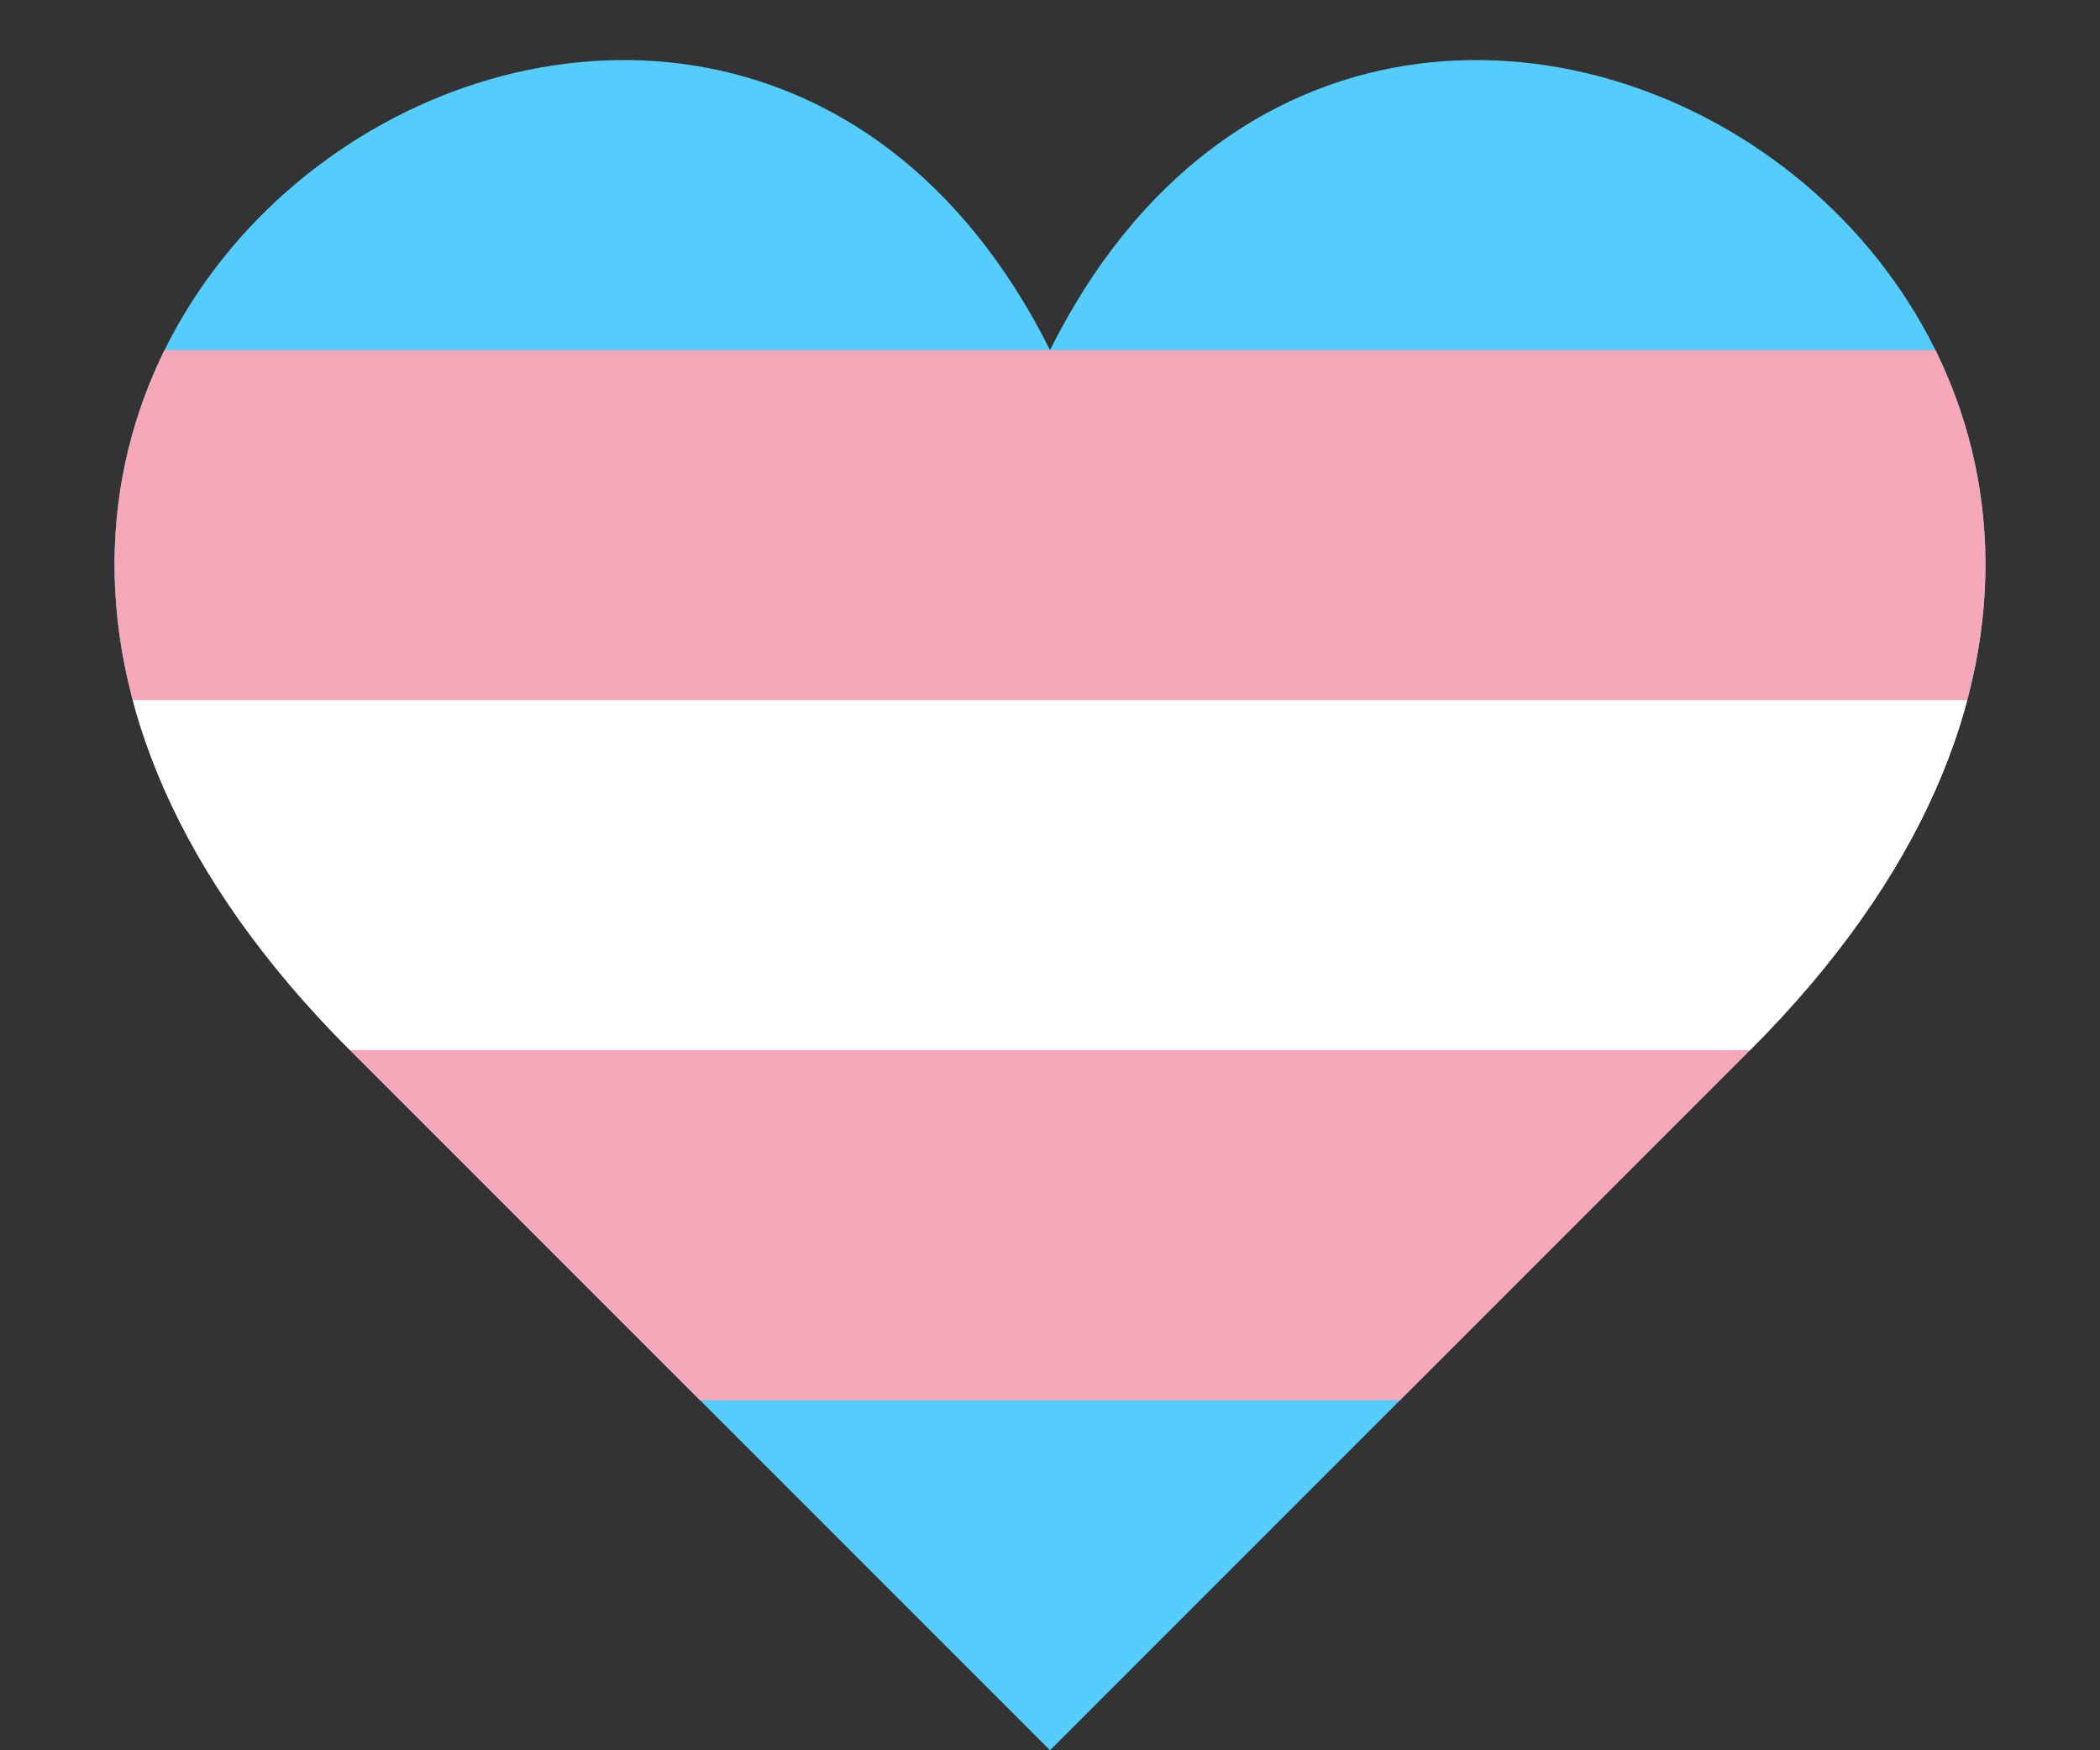
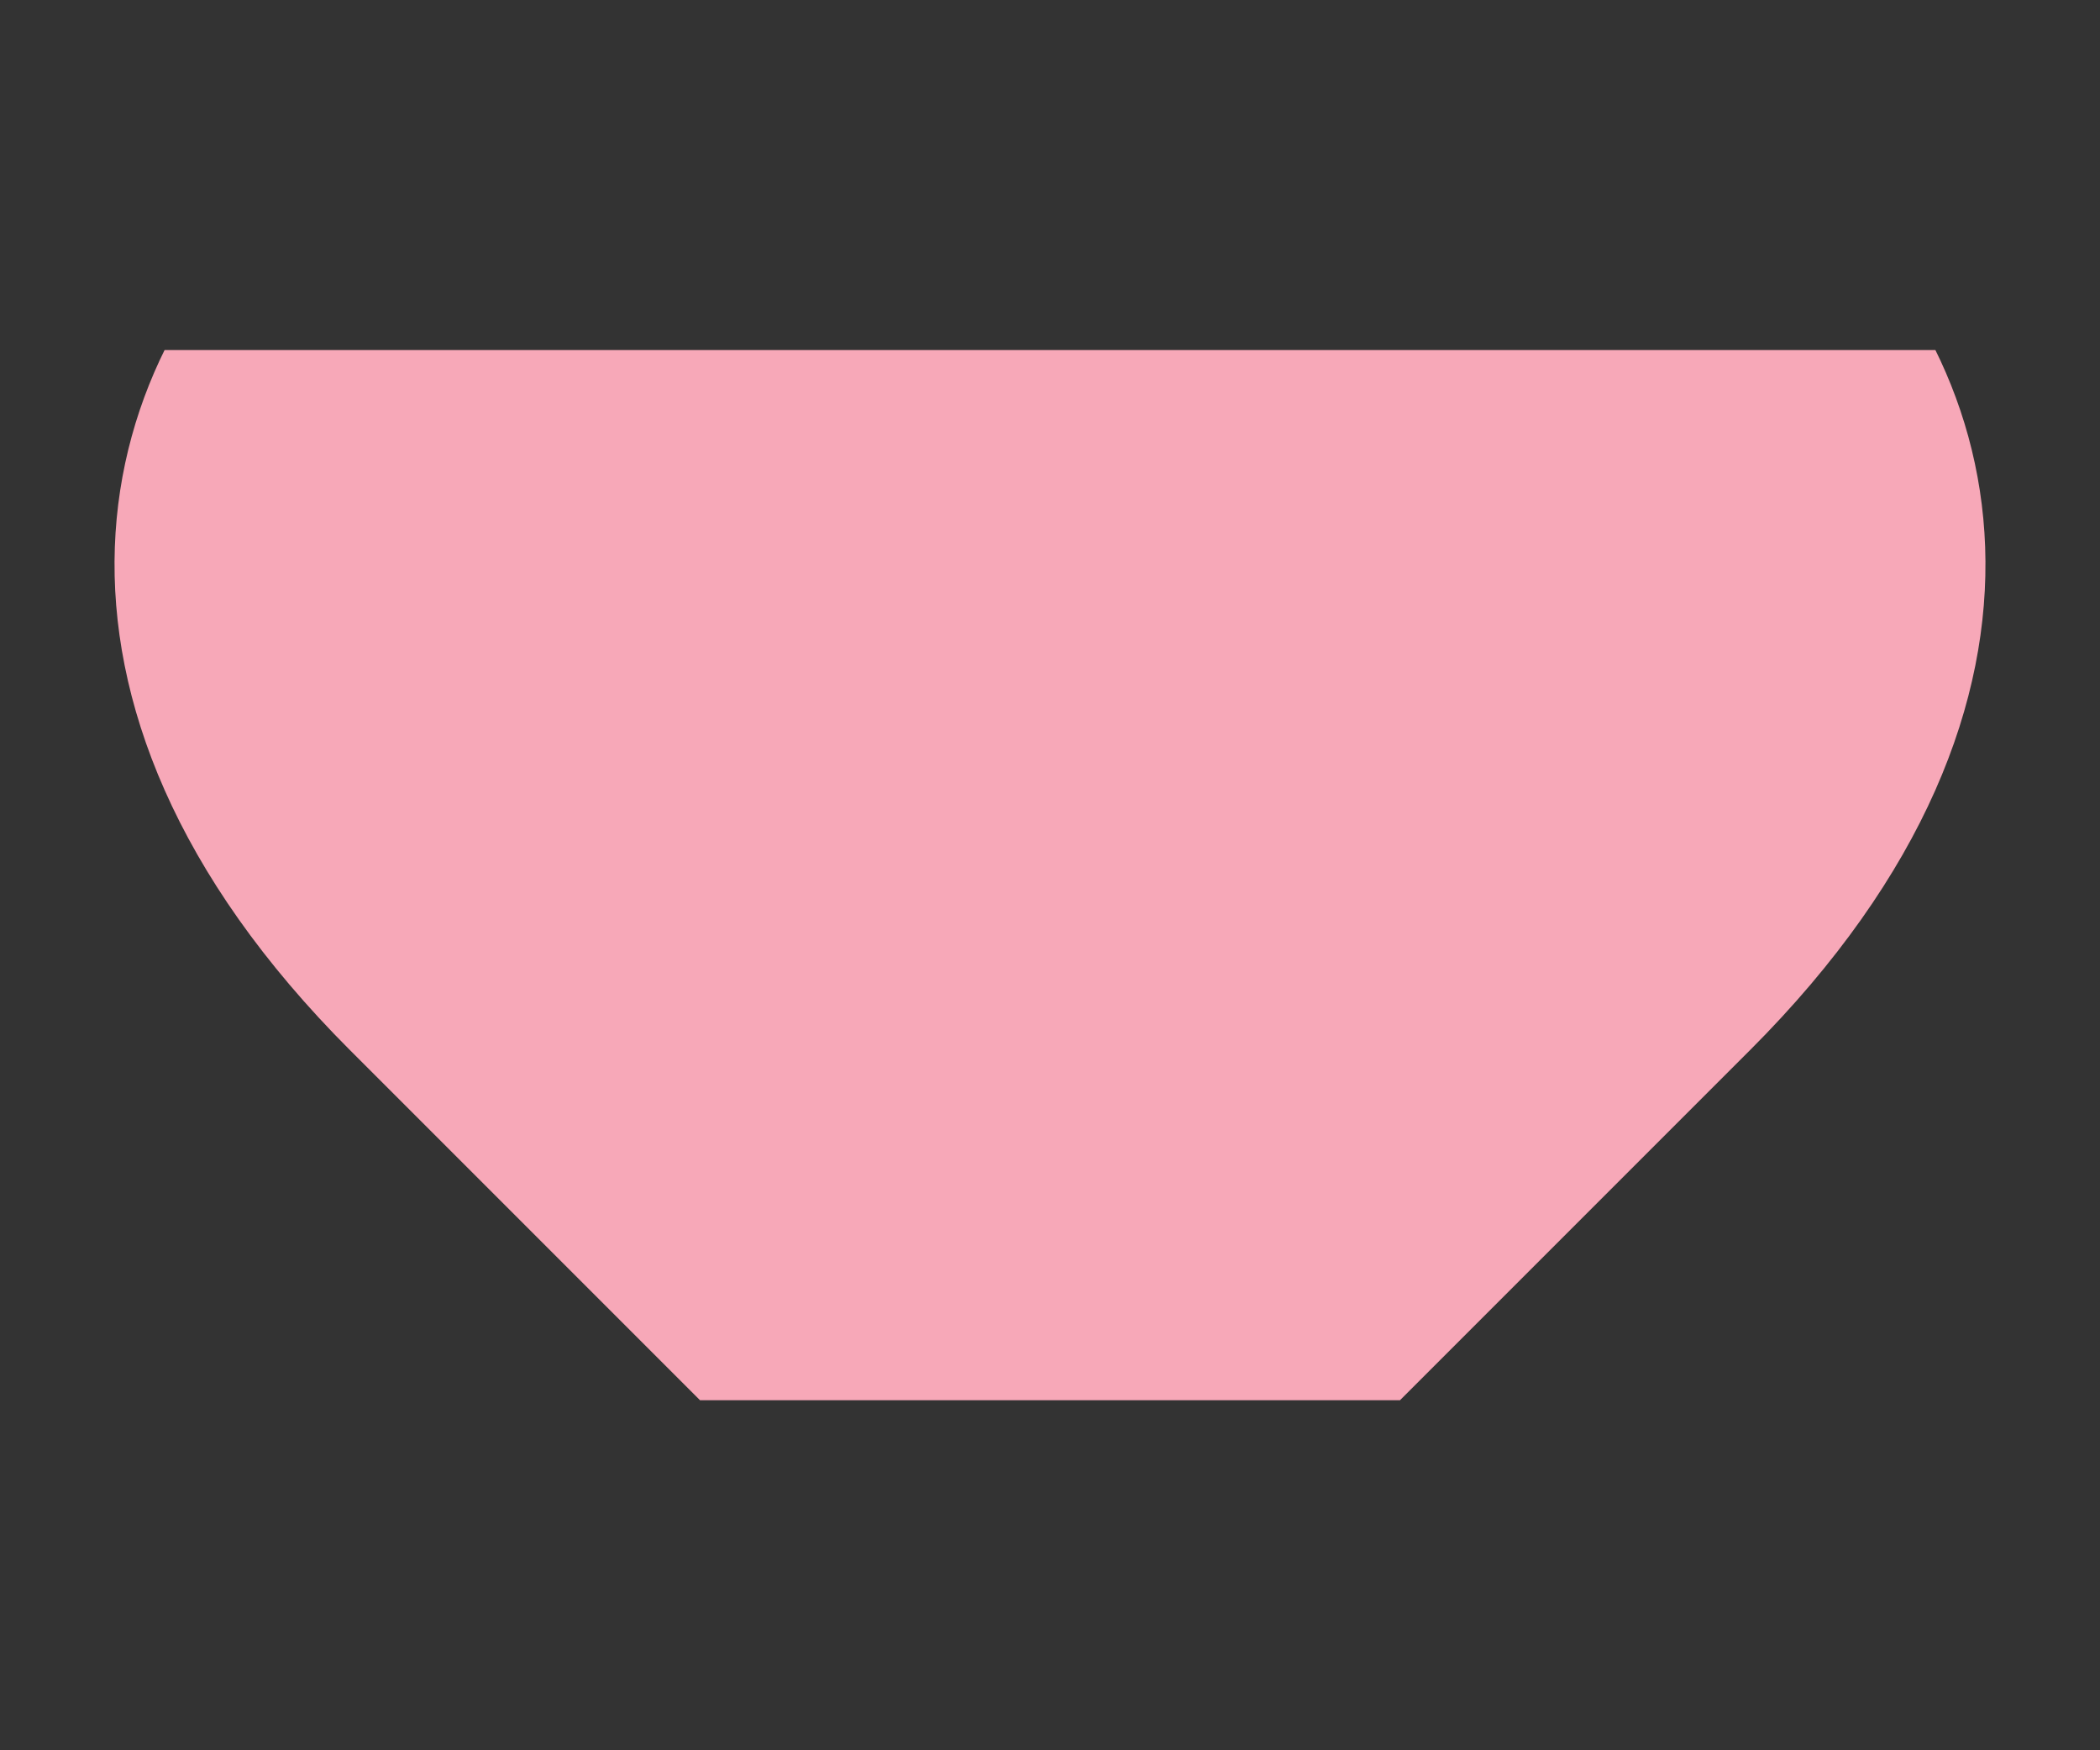
<svg xmlns="http://www.w3.org/2000/svg" viewBox="0 0 6 5">
  <rect x="0" y="0" width="6" height="5" fill="#333333" stroke="none" />
  <defs>
    <clipPath id="a">
      <path d="M3 5 1 3c-2-2 1-4 2-2 1-2 4 0 2 2z" />
    </clipPath>
  </defs>
  <g clip-path="url(#a)">
-     <path d="M0 0h6v5H0z" fill="#55cdfc" />
    <path d="M0 1h6v3H0z" fill="#f7a8b8" />
-     <path d="M0 2h6v1H0z" fill="#fff" />
  </g>
</svg>